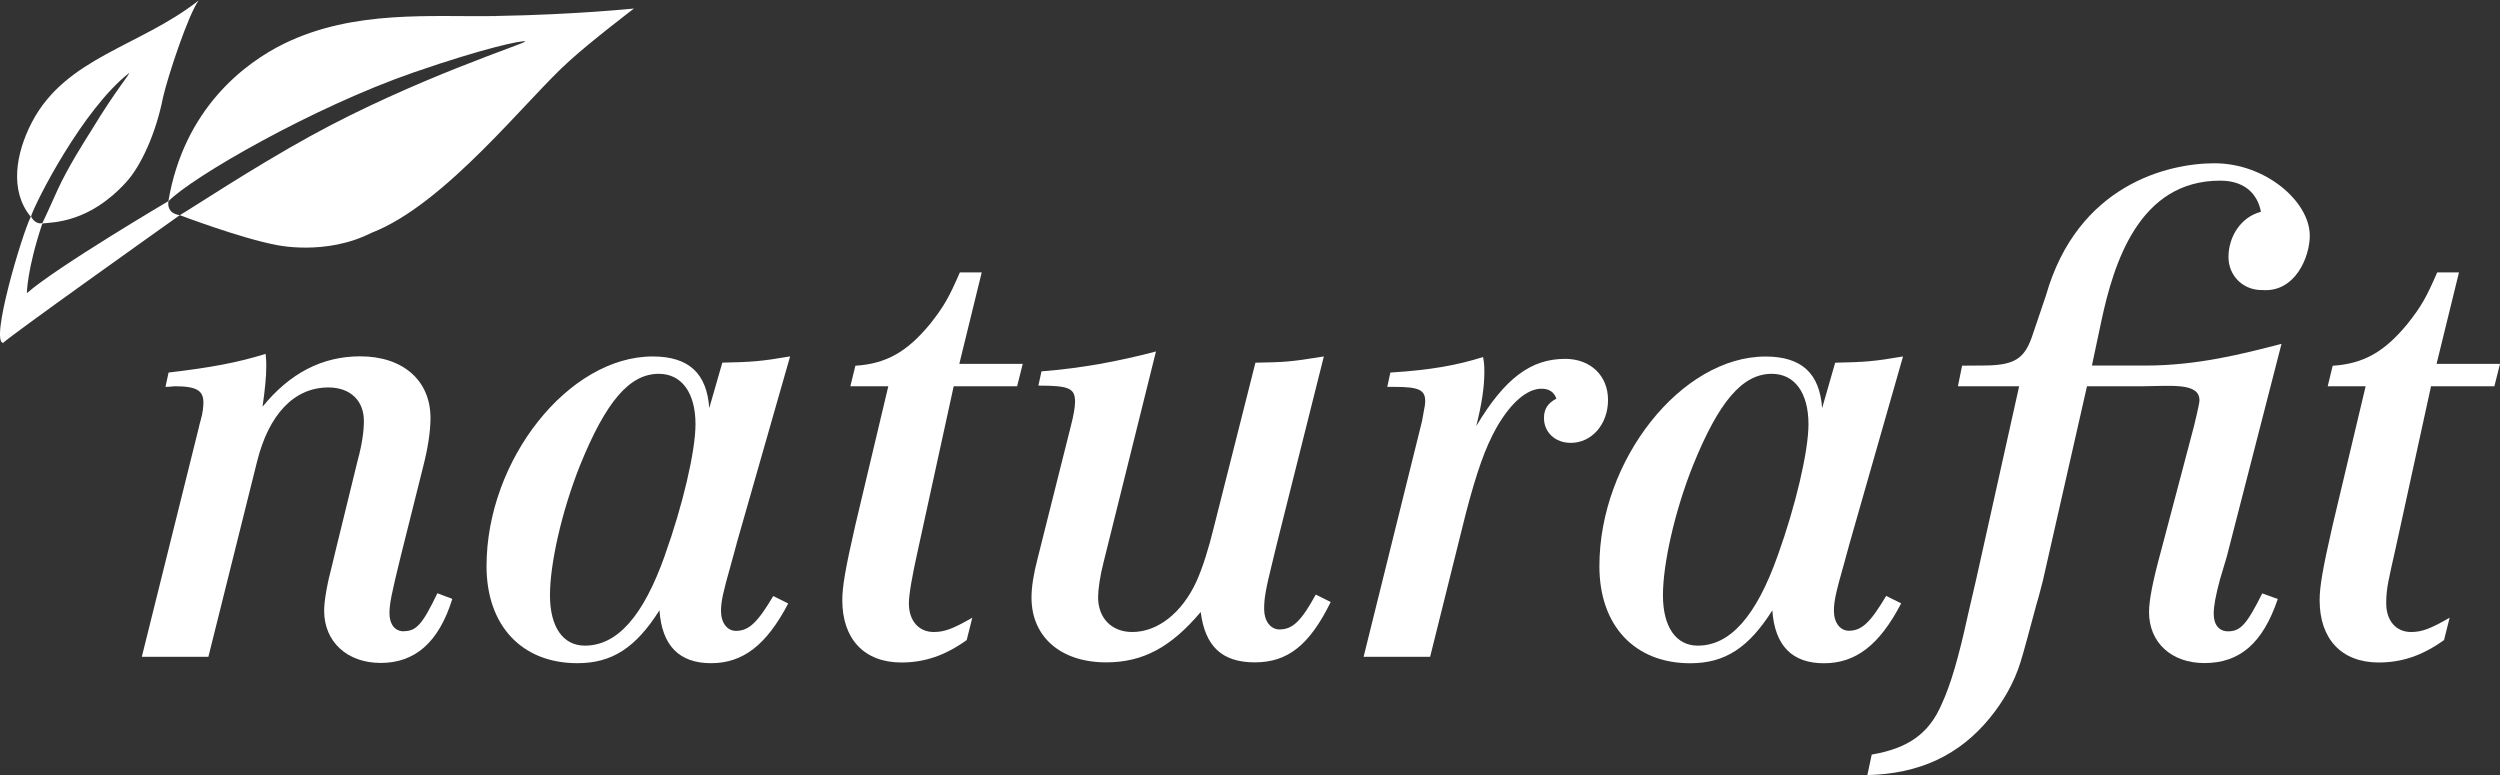
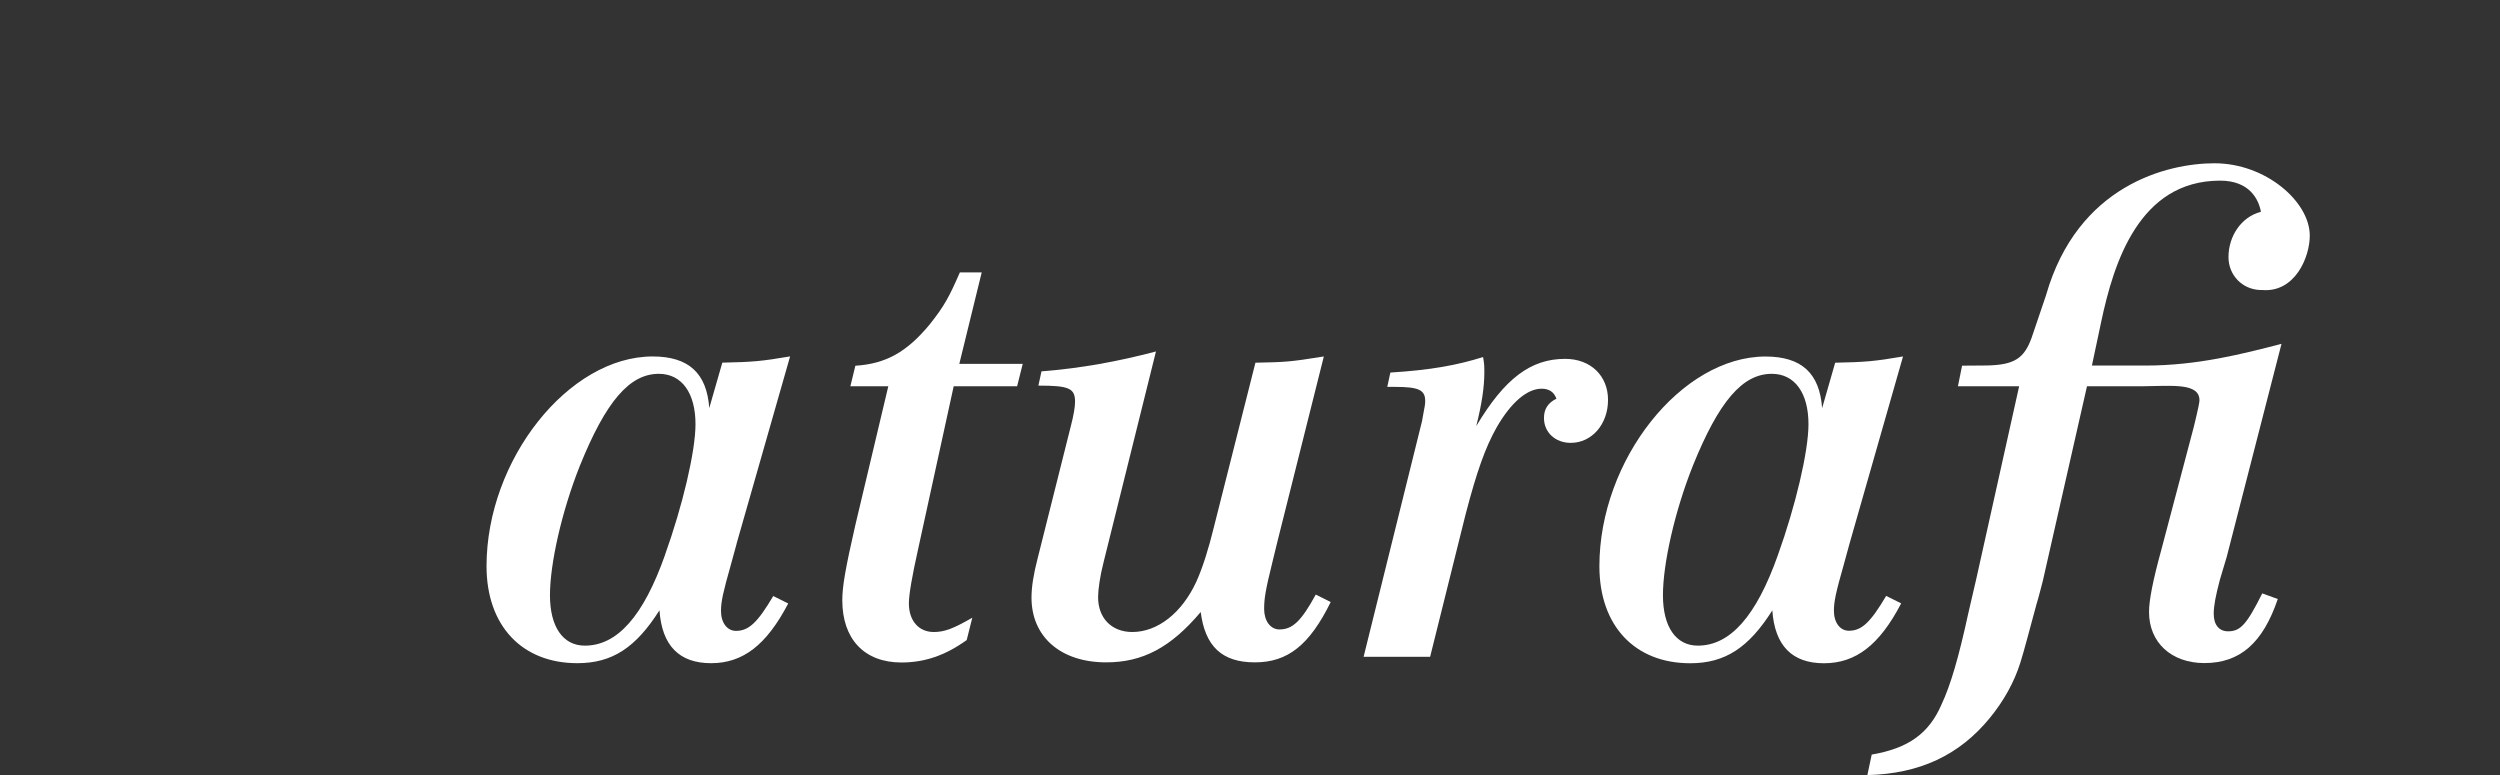
<svg xmlns="http://www.w3.org/2000/svg" viewBox="0 0 396.12 122.8" data-name="Ebene 1" id="Ebene_1">
  <rect x="0" y="0" width="396.12" height="122.8" fill="#333333" stroke="none" />
  <defs>
    <style>
      .cls-1 {
        fill: none;
      }

      .cls-2 {
        fill: #fff;
      }

      .cls-3 {
        clip-path: url(#clippath);
      }
    </style>
    <clipPath id="clippath">
      <rect height="122.8" width="396.12" x="0" class="cls-1" />
    </clipPath>
  </defs>
  <g class="cls-3">
    <g>
      <path d="M202.76,99.74c-1.48,0-2.46-1.38-2.46-3.25,0-1.58.2-2.96,1.28-7.29l.79-3.25,7.39-29.47c-5.52.89-6.11.89-10.84.99l-6.6,26.12c-.79,3.25-1.77,6.4-2.76,8.57-2.27,4.93-6.11,7.98-10.15,7.98-3.25,0-5.42-2.17-5.42-5.52,0-1.18.3-3.35.89-5.62l8.28-33.31c-6.01,1.58-11.83,2.66-18.14,3.15l-.49,2.26c4.83,0,5.81.4,5.81,2.56,0,.79-.2,2.07-.69,3.94l-5.22,20.8c-.69,2.66-.99,4.63-.99,6.3,0,6.21,4.63,10.25,11.83,10.25,5.81,0,10.25-2.37,14.98-7.98.69,5.42,3.35,7.98,8.58,7.98s8.67-2.76,12.02-9.56l-2.37-1.18c-2.26,4.14-3.65,5.52-5.72,5.52Z" class="cls-2" />
      <path d="M116.71,86.14l8.48-29.67c-4.63.79-6.01.89-10.74.99l-2.07,7.2c-.39-5.52-3.25-8.18-8.97-8.18-13.31,0-26.32,16.36-26.32,33.22,0,9.46,5.62,15.38,14.39,15.38,5.52,0,9.26-2.46,13.01-8.38.39,5.62,3.15,8.38,8.18,8.38s8.77-2.86,12.22-9.46l-2.37-1.18c-2.46,4.14-3.84,5.52-5.91,5.52-1.38,0-2.37-1.28-2.37-3.15,0-1.48.3-2.86,1.58-7.39l.89-3.25ZM105.38,87.91c-3.45,9.76-7.59,14.39-12.72,14.39-3.45,0-5.52-2.96-5.52-7.98s1.87-13.3,4.73-20.5c4.14-10.25,7.89-14.59,12.52-14.59,3.65,0,5.81,3.05,5.81,7.98,0,4.34-2.07,13.01-4.83,20.7Z" class="cls-2" />
-       <path d="M63.98,100.03c-1.38,0-2.27-1.08-2.27-2.86,0-1.48.3-2.96,1.77-8.97l3.55-14.19c.79-3.05,1.18-5.72,1.18-7.79,0-5.92-4.34-9.76-11.14-9.76-6.01,0-11.14,2.66-15.47,7.98.39-2.76.59-4.73.59-6.4,0-.59,0-.99-.1-1.97-4.44,1.38-8.67,2.17-15.38,2.96l-.49,2.27c.79,0,1.18-.1,1.48-.1,3.45,0,4.53.69,4.53,2.56,0,.59-.1,1.68-.39,2.66-.1.39-.29.99-.4,1.58l-8.97,36.07h10.55l7.69-30.85c1.87-7.59,5.91-11.83,11.33-11.83,3.45,0,5.62,2.07,5.62,5.32,0,1.58-.3,3.75-.98,6.21l-3.45,14.09-.59,2.46c-.79,2.96-1.28,5.71-1.28,7.29,0,4.93,3.64,8.28,8.97,8.28s9.17-3.15,11.34-10.15l-2.37-.89c-2.36,4.93-3.35,6.01-5.32,6.01Z" class="cls-2" />
      <path d="M155.54,43.16h-3.45c-1.68,3.85-2.46,5.32-4.73,8.18-3.65,4.44-7,6.31-11.83,6.61l-.79,3.25h6.01l-5.22,21.98c-1.58,6.9-2.07,9.76-2.07,11.93,0,6.11,3.45,9.86,9.36,9.86,3.65,0,6.9-1.08,10.35-3.55l.89-3.55c-3.06,1.77-4.44,2.27-6.11,2.27-2.37,0-3.94-1.77-3.94-4.54,0-1.38.49-4.24,1.48-8.67l5.62-25.73h10.05l.89-3.55h-10.05l3.55-14.49Z" class="cls-2" />
      <path d="M350.9,25.87c-7.49,0-21.73,3.47-26.72,20.94l-2.27,6.7c-1.18,3.25-2.69,4.3-7.03,4.4l-3.99.03-.66,3.26h9.7l-6.8,30.56-1.28,5.52c-1.48,6.8-2.76,11.24-4.24,14.39-1.97,4.53-5.22,6.9-11.04,7.89l-.69,3.25c8.28-.2,14.59-3.15,19.42-9.07,2.17-2.66,3.84-5.61,4.83-8.77.59-1.87,1.38-4.93,2.56-9.27.4-1.28.69-2.56.99-3.65l7-30.85h8.85c4.6-.04,9.02-.59,8.97,2.27-.01.59-.89,4.14-.89,4.14l-5.13,19.42c-1.38,5.03-1.97,8.08-1.97,9.95,0,4.83,3.55,8.08,8.77,8.08,5.62,0,9.26-3.15,11.63-10.15l-2.46-.89c-2.47,4.93-3.45,6.01-5.42,6.01-1.38,0-2.27-.99-2.27-2.76,0-1.28.3-2.86.98-5.42l1.09-3.65,8.67-33.72c-6.04,1.56-13.26,3.44-21.52,3.44h-8.52l1.48-6.97c1.97-9.27,5.98-22.33,18.84-22.33,4.69,0,6.11,3,6.46,4.94-3.18.82-5.14,3.93-5.14,7.17,0,2.86,2.17,5.12,5.03,5.22h.3c5.22.44,7.58-5.24,7.55-8.67-.04-5.36-7-11.41-15.09-11.41Z" class="cls-2" />
-       <path d="M385.18,61.2h10.05l.89-3.55h-10.05l3.55-14.49h-3.45c-1.67,3.85-2.46,5.32-4.73,8.18-3.65,4.44-7,6.31-11.83,6.61l-.79,3.25h6.01l-5.22,21.98c-1.58,6.9-2.07,9.76-2.07,11.93,0,6.11,3.45,9.86,9.36,9.86,3.65,0,6.9-1.08,10.35-3.55l.89-3.55c-3.05,1.77-4.43,2.27-6.11,2.27-2.37,0-3.94-1.77-3.94-4.54,0-2.43.4-3.83,1.48-8.67l5.62-25.73Z" class="cls-2" />
      <path d="M248,56.86c-5.42,0-9.56,3.06-14.09,10.65.89-3.55,1.28-6.21,1.28-8.48,0-.89,0-1.38-.2-2.46-4.04,1.28-8.28,2.07-14.69,2.46l-.49,2.27h1.18c3.85,0,4.83.49,4.83,2.26,0,.49-.1.99-.2,1.48l-.3,1.67-.39,1.58-8.87,35.78h10.54l5.62-22.57c1.77-6.8,3.15-10.65,4.93-13.8,2.27-3.94,4.83-6.11,7.1-6.11,1.18,0,1.97.49,2.36,1.58-1.38.69-1.97,1.68-1.97,3.06,0,2.27,1.78,3.94,4.24,3.94,3.35,0,5.91-2.96,5.91-6.8s-2.76-6.51-6.8-6.51Z" class="cls-2" />
      <path d="M301.23,95.6l-2.37-1.18c-2.46,4.14-3.84,5.52-5.91,5.52-1.38,0-2.37-1.28-2.37-3.15,0-1.48.29-2.86,1.58-7.39l.89-3.25,8.48-29.67c-4.63.79-6.01.89-10.75.99l-2.07,7.2c-.39-5.52-3.25-8.18-8.97-8.18-13.31,0-26.32,16.36-26.32,33.22,0,9.46,5.62,15.38,14.39,15.38,5.52,0,9.27-2.46,13.01-8.38.39,5.62,3.16,8.38,8.18,8.38s8.78-2.86,12.22-9.46ZM281.72,87.91c-3.45,9.76-7.59,14.39-12.71,14.39-3.45,0-5.52-2.96-5.52-7.98s1.87-13.3,4.73-20.5c4.14-10.25,7.88-14.59,12.52-14.59,3.65,0,5.81,3.05,5.81,7.98,0,4.34-2.07,13.01-4.83,20.7Z" class="cls-2" />
    </g>
  </g>
-   <path d="M78.67,2.54c-10.31.18-22.51-1.04-33.6,4.35-6.29,3.06-15.91,10.34-18.39,24.98,0,0-17.75,10.47-22.42,14.58,0,0,0-3.71,2.45-11.04,1.66-.21,7.41-.05,13.33-6.6,2.26-2.49,4.66-7.6,5.8-13.42.82-3.53,4.01-13.1,5.63-15.31C22.21,7.37,10.45,9.07,5.07,19.34c-2.58,4.94-3.6,10.91-.19,15.01-1.34,2.58-6.54,19.98-4.35,19.98C0,54.32,28.49,34.09,28.49,34.09c-1.24-.16-1.98-.88-1.81-2.19,3.71-3.84,22.97-14.93,38.88-20.43,11.2-3.88,17.23-5.12,17.66-4.91.42.21-17.32,5.8-34.09,15.03-9.27,5.1-18.9,11.52-20.64,12.5,0,0,9.56,3.63,15.22,4.71,0,0,7.86,1.79,15.15-1.91,11.71-4.5,24.69-21.3,31.37-27.25,3.44-3.13,10.22-8.29,10.22-8.29,0,0-9.49.98-21.79,1.18ZM20.43,11.58c.28.02-2.03,2.61-5.81,8.85-1.48,2.35-3.82,6.05-5.42,9.49-.9,1.95-1.73,3.89-2.48,5.41-.72.27-1.55-.39-1.8-1.06,0,.01-.02.03-.02.05.75-2.37,8.23-17.01,15.54-22.74Z" class="cls-2" />
</svg>